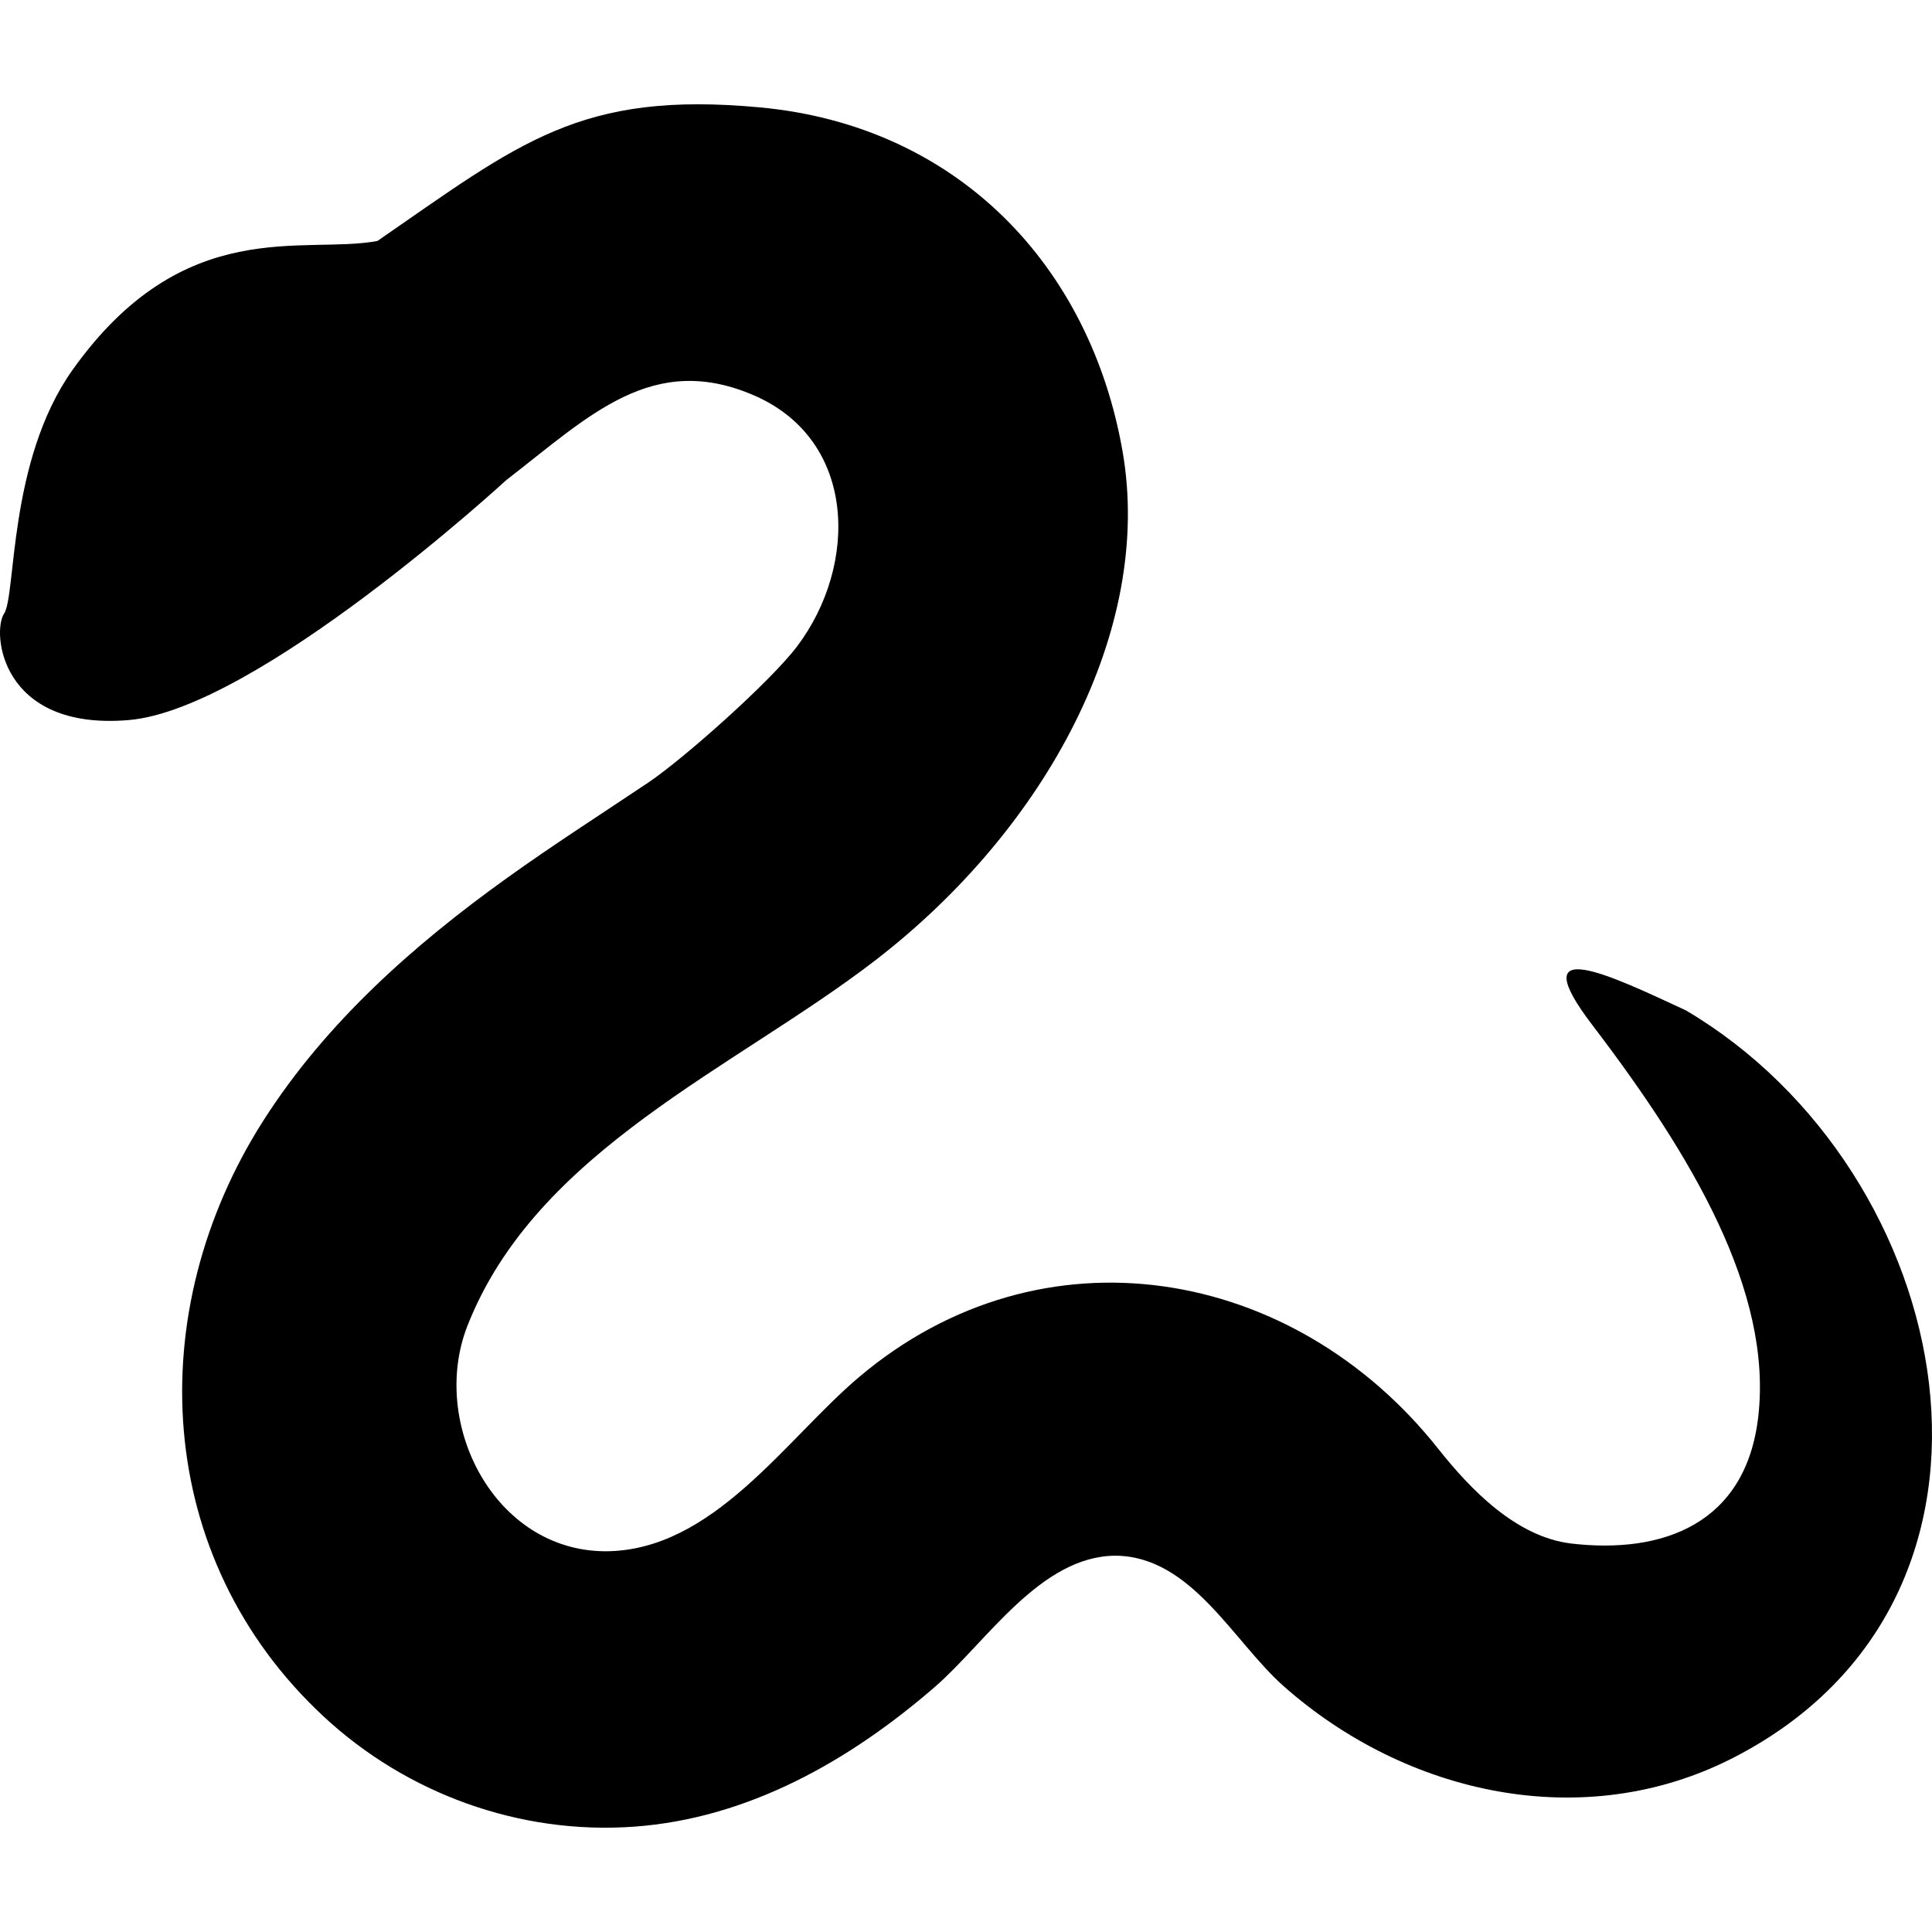
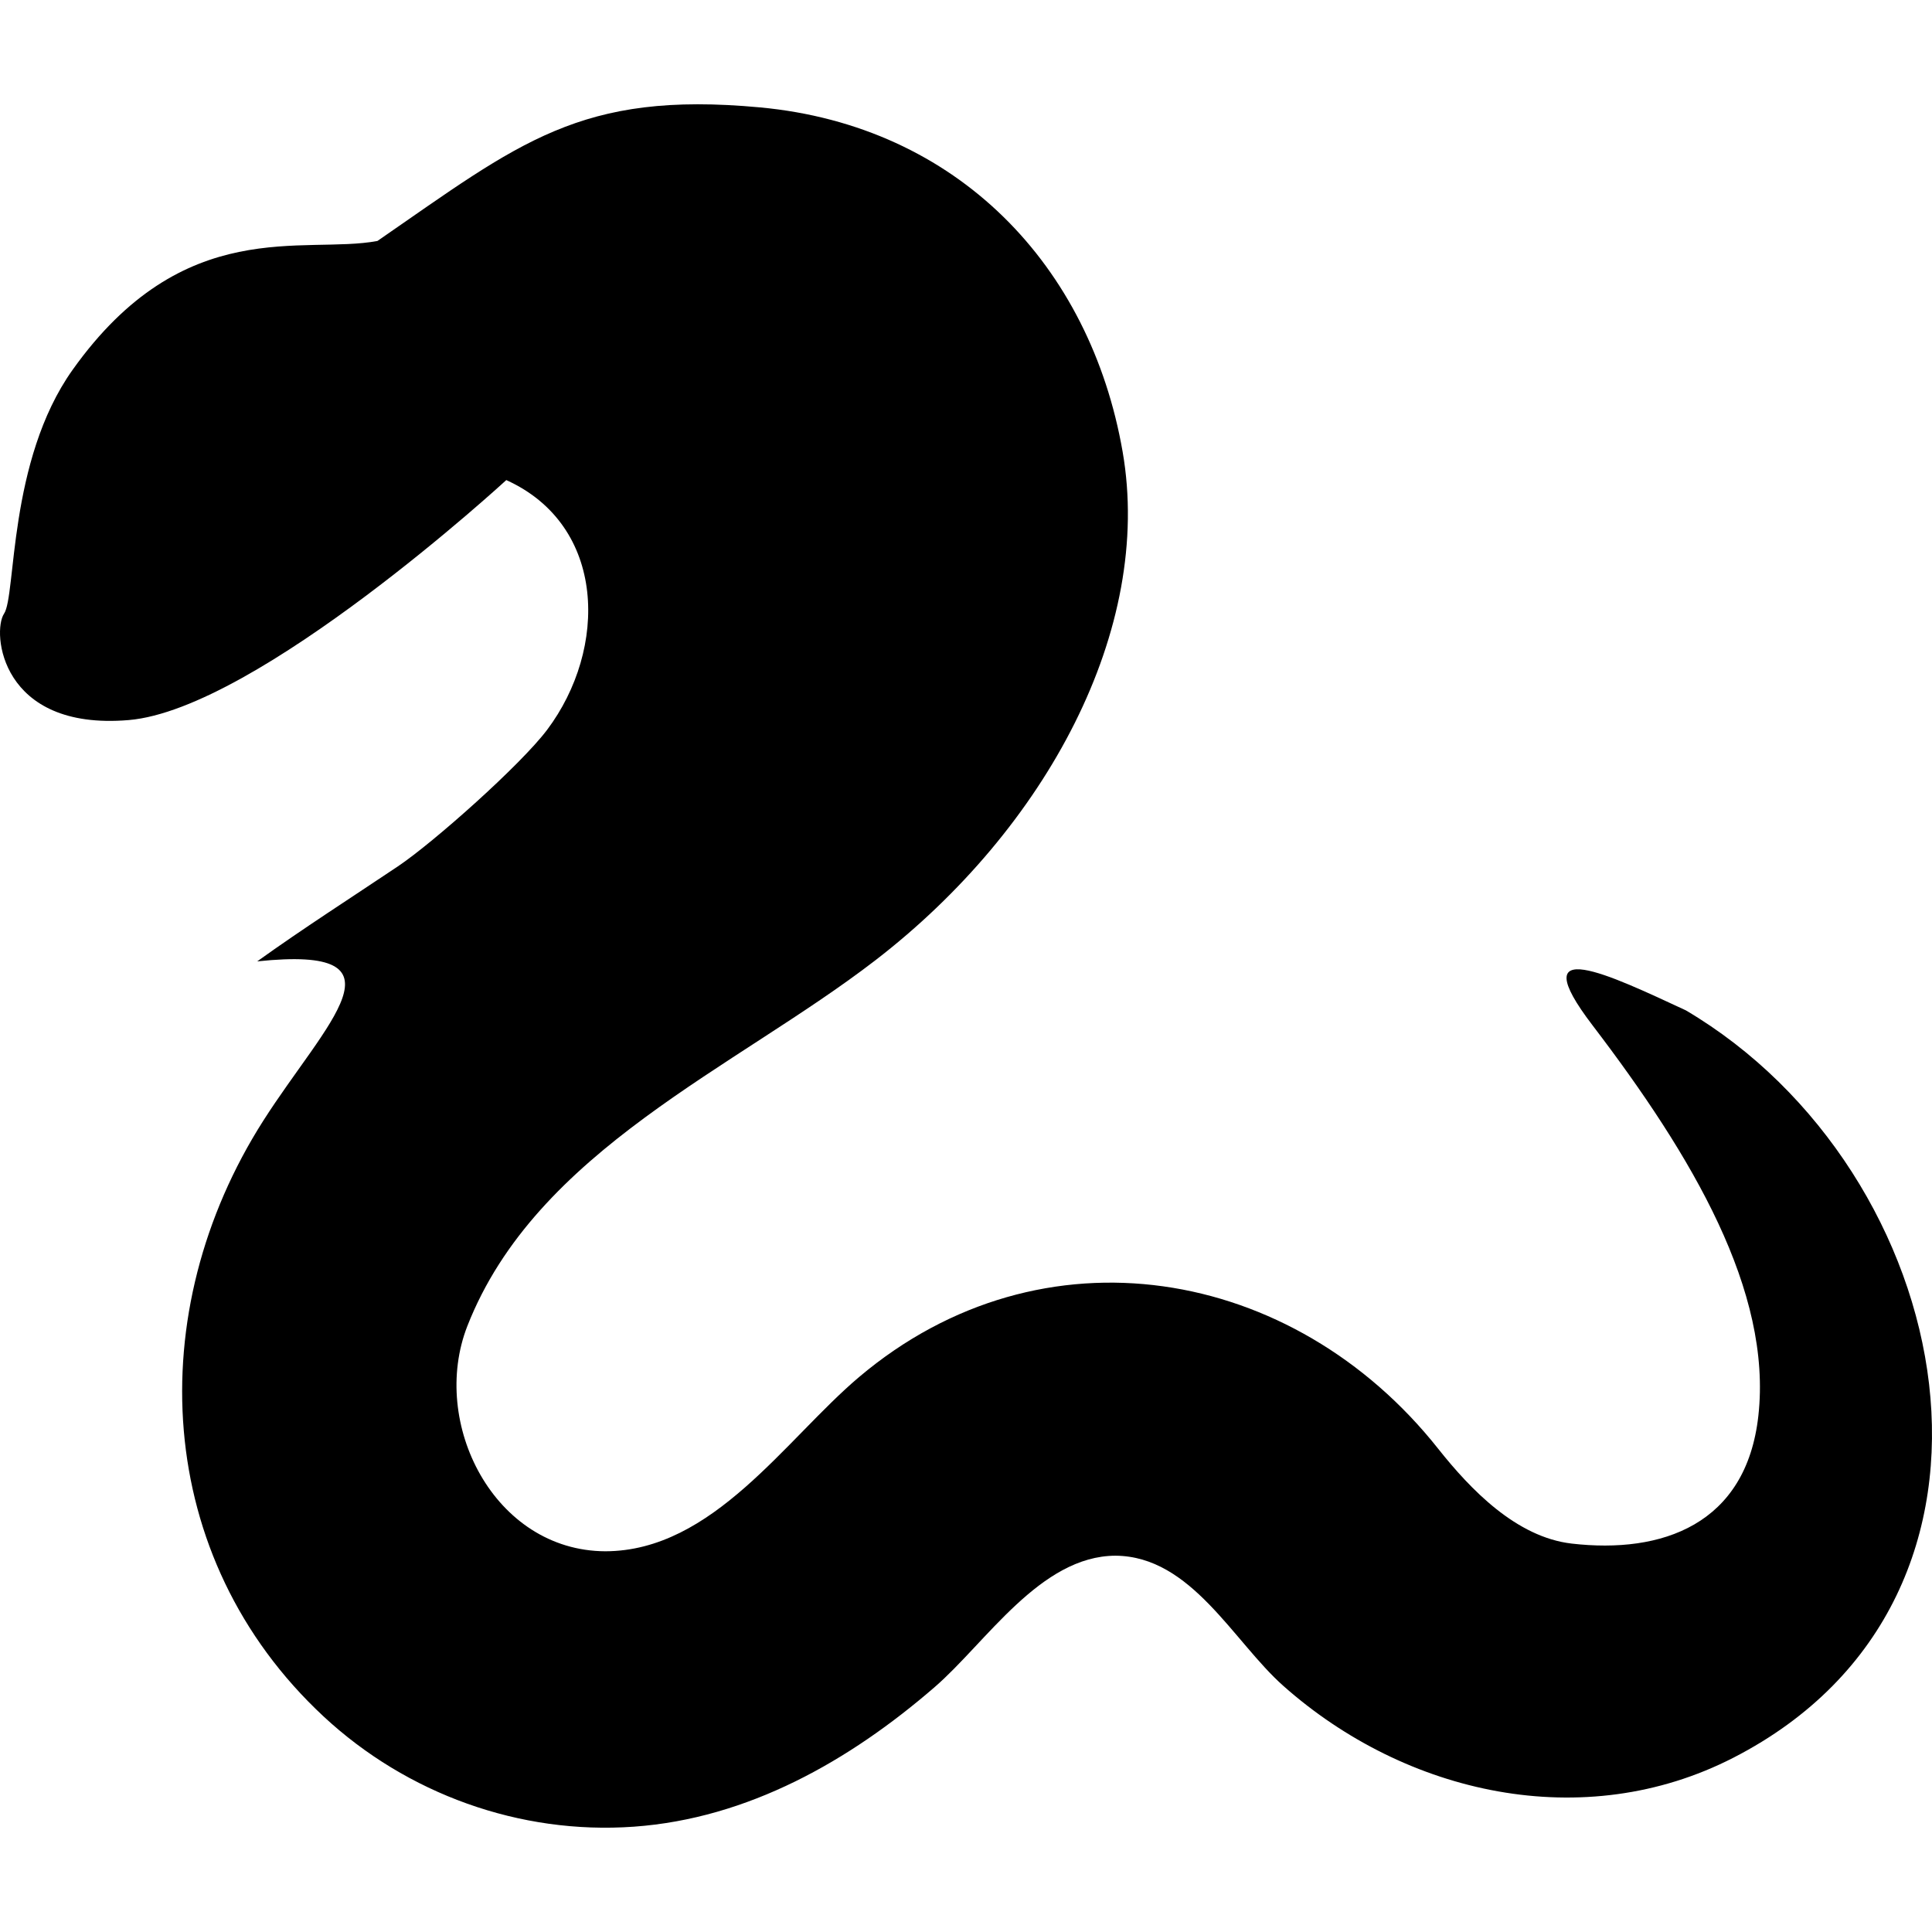
<svg xmlns="http://www.w3.org/2000/svg" height="800px" width="800px" version="1.1" id="_x32_" viewBox="0 0 512 512" xml:space="preserve">
  <style type="text/css">
	.st0{fill:#000000;}
</style>
  <g>
-     <path class="st0" d="M446.761,267.75c-19.979-9.276-43.532-20.661-24.725,3.965c26.544,34.792,47.606,70.512,43.95,103.469   c-3.21,28.927-25.635,36.63-49.452,33.884c-14.677-1.692-26.799-14.296-35.402-25.136c-38.33-48.406-104.897-60.046-153.476-18.996   c-19.442,16.433-38.693,46.115-67.23,46.169c-29.5-0.118-46.587-33.992-36.584-59.664c18.269-46.642,70.986-68.321,108.143-96.958   c45.378-34.966,73.687-87.8,65.52-134.779c-8.557-49.179-43.641-86.372-96.139-91.247c-47.697-4.429-63.611,9.367-101.341,35.402   c-19.524,3.664-51.28-7.321-80.808,34.184C2.086,122.132,4.314,157.825,1.076,162.627c-3.228,4.81-1.046,31.073,33.02,28.2   c34.065-2.864,100.077-63.601,100.077-63.601c22.015-16.969,38.848-34.429,66.284-22.162c26.618,12.04,26.946,44.741,10.804,66.203   c-6.993,9.276-30,29.755-39.504,36.147c-12.468,8.358-25.117,16.451-37.311,25.198C109.62,250.4,86.33,271.043,69.788,296.979   C37.506,347.612,40.543,412.787,85.72,454.846c22.089,20.561,52.071,31.401,82.245,29.245   c30.264-2.155,57.154-17.451,79.688-36.957c13.64-11.786,28.018-34.811,47.988-34.857c20.088,0.155,31.201,22.734,44.451,34.493   c32.474,28.827,79.624,39.412,119.31,19.024C542.383,423.181,518.811,310.273,446.761,267.75z" />
+     <path class="st0" d="M446.761,267.75c-19.979-9.276-43.532-20.661-24.725,3.965c26.544,34.792,47.606,70.512,43.95,103.469   c-3.21,28.927-25.635,36.63-49.452,33.884c-14.677-1.692-26.799-14.296-35.402-25.136c-38.33-48.406-104.897-60.046-153.476-18.996   c-19.442,16.433-38.693,46.115-67.23,46.169c-29.5-0.118-46.587-33.992-36.584-59.664c18.269-46.642,70.986-68.321,108.143-96.958   c45.378-34.966,73.687-87.8,65.52-134.779c-8.557-49.179-43.641-86.372-96.139-91.247c-47.697-4.429-63.611,9.367-101.341,35.402   c-19.524,3.664-51.28-7.321-80.808,34.184C2.086,122.132,4.314,157.825,1.076,162.627c-3.228,4.81-1.046,31.073,33.02,28.2   c34.065-2.864,100.077-63.601,100.077-63.601c26.618,12.04,26.946,44.741,10.804,66.203   c-6.993,9.276-30,29.755-39.504,36.147c-12.468,8.358-25.117,16.451-37.311,25.198C109.62,250.4,86.33,271.043,69.788,296.979   C37.506,347.612,40.543,412.787,85.72,454.846c22.089,20.561,52.071,31.401,82.245,29.245   c30.264-2.155,57.154-17.451,79.688-36.957c13.64-11.786,28.018-34.811,47.988-34.857c20.088,0.155,31.201,22.734,44.451,34.493   c32.474,28.827,79.624,39.412,119.31,19.024C542.383,423.181,518.811,310.273,446.761,267.75z" />
  </g>
</svg>